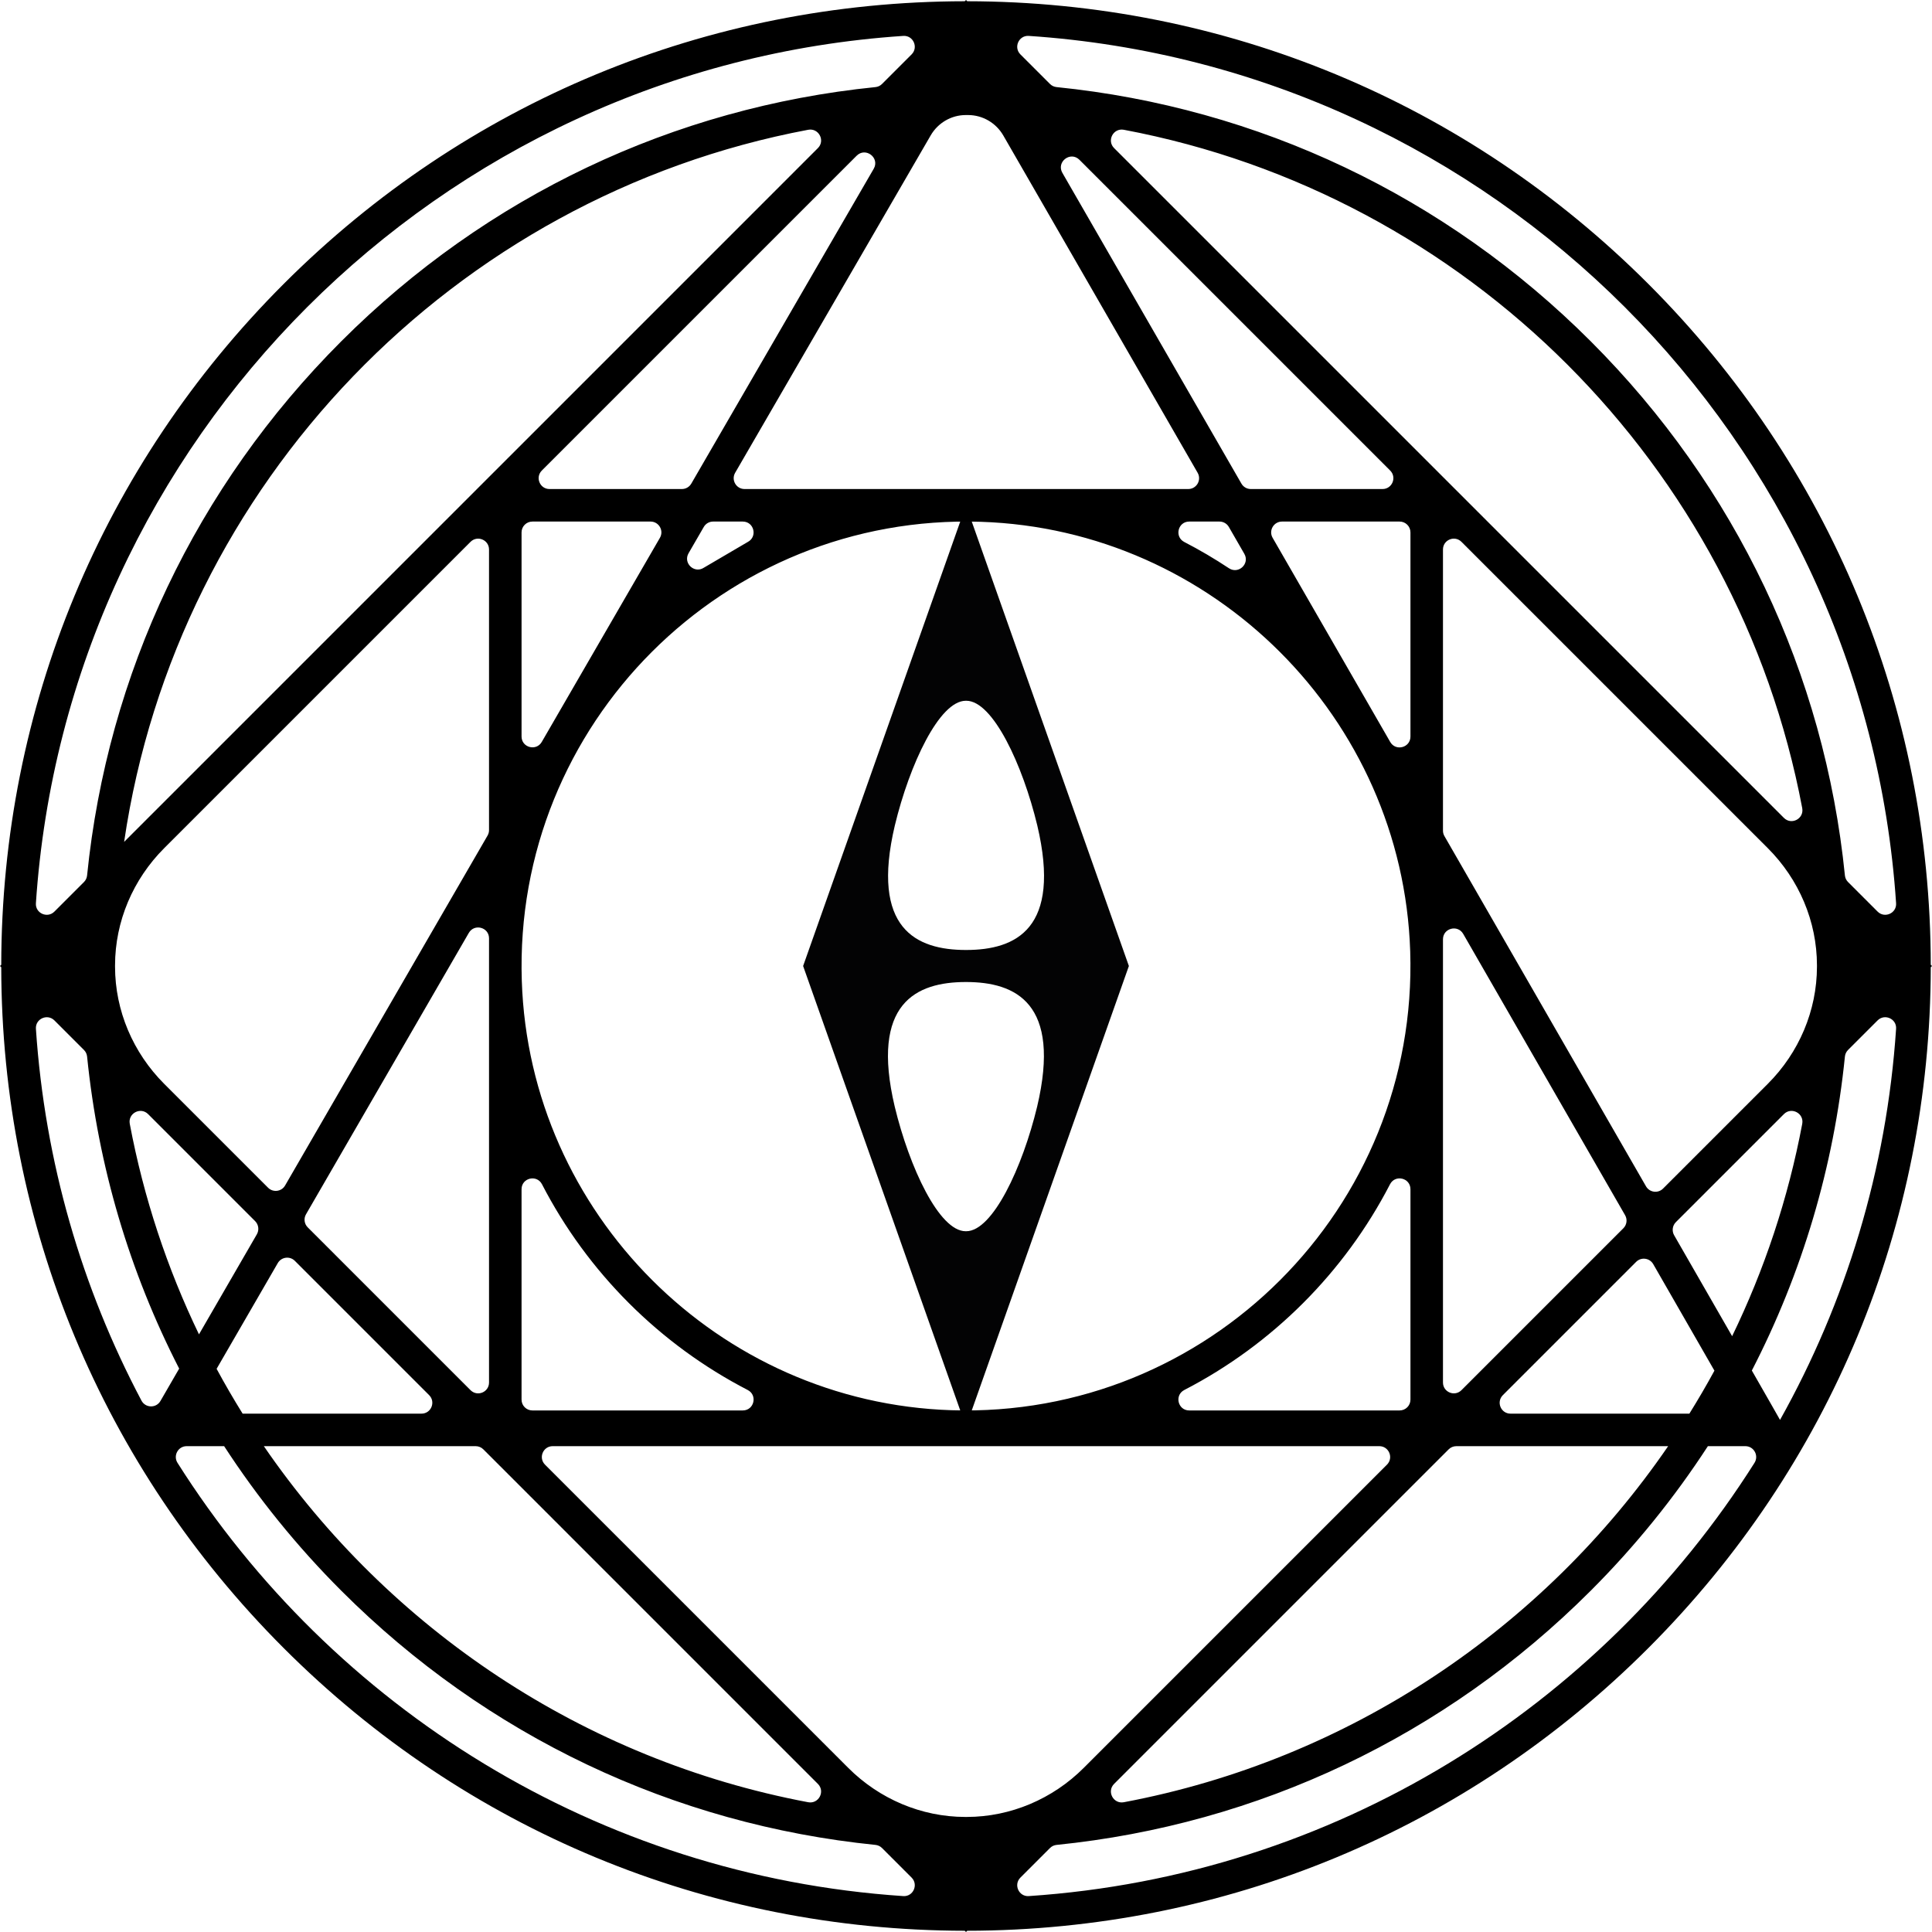
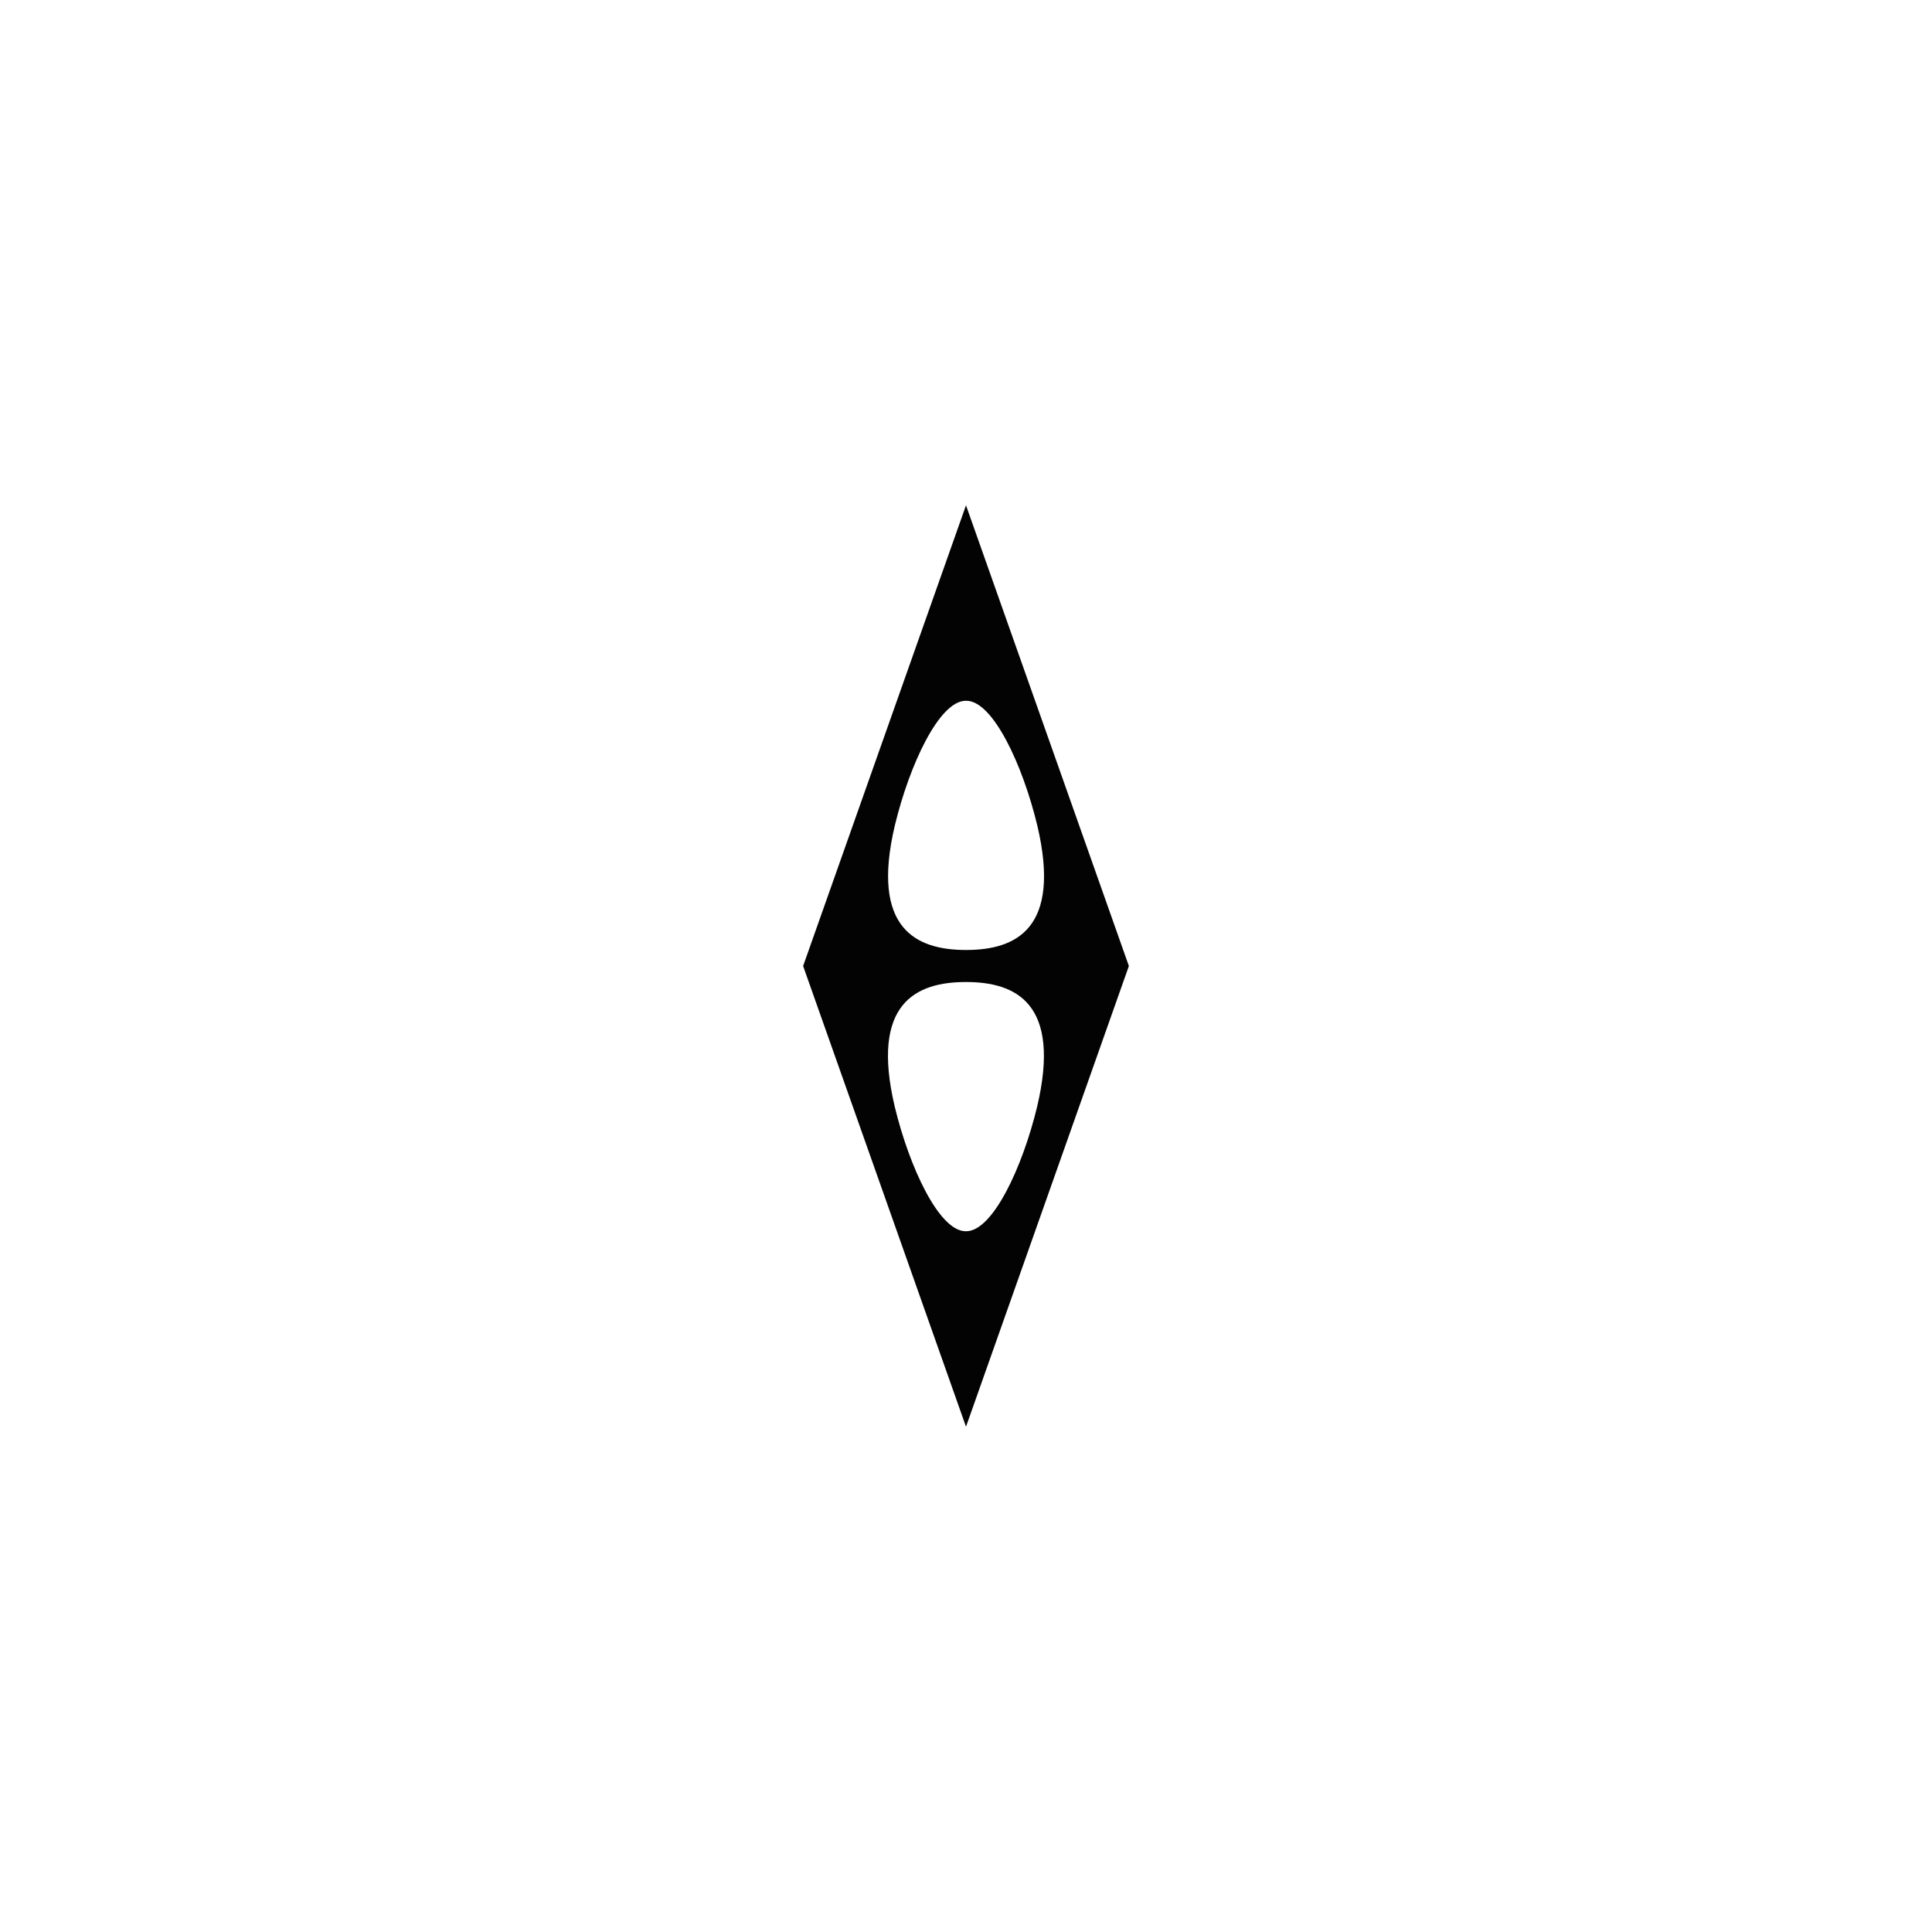
<svg xmlns="http://www.w3.org/2000/svg" version="1.1" id="Final" x="0px" y="0px" viewBox="0 0 496.062 496.063" style="enable-background:new 0 0 496.062 496.063;" xml:space="preserve">
  <path style="fill:#030304;" d="M248.031,366.323l41.822-118.292l-41.822-118.292l-41.822,118.292  L248.031,366.323z M266.298,284.138c-3.759,15.587-11.413,31.994-18.211,31.994h-0.144  c-6.798,0-14.453-16.406-18.211-31.994c-6.277-26.581,5.504-31.994,18.284-31.994  C260.795,252.144,272.576,257.558,266.298,284.138z M229.764,211.925  c3.759-15.588,11.413-31.994,18.211-31.994h0.144  c6.798,0,14.453,16.406,18.211,31.994c6.277,26.58-5.504,31.994-18.283,31.994  C235.268,243.919,223.487,238.505,229.764,211.925z" />
-   <path d="M495.744,247.712c-0.083-66.048-25.839-128.131-72.551-174.843  C376.482,26.158,314.399,0.402,248.351,0.319L248.032,0l-0.319,0.319  C181.665,0.401,119.582,26.157,72.869,72.869S0.401,181.665,0.319,247.713L0,248.032  l0.319,0.319c0.083,66.048,25.839,128.13,72.551,174.842  c46.712,46.711,108.794,72.467,174.842,72.55l0.319,0.319l0.319-0.319  c66.048-0.083,128.131-25.839,174.843-72.55  c46.713-46.713,72.468-108.795,72.551-174.844l0.318-0.318L495.744,247.712z   M466.523,248.031c0,0.062,0,0.124,0,0.186c-0.01,11.283-4.626,22.074-12.604,30.052  l-26.914,26.914c-1.294,1.293-3.461,1.008-4.373-0.577  c-14.739-25.625-32.872-57.127-51.761-89.931  c-0.244-0.423-0.373-0.896-0.373-1.384c0-6.508,0-54.328,0-72.203  c0-2.48,2.998-3.718,4.752-1.964l78.669,78.669  c7.978,7.978,12.594,18.769,12.604,30.052  C466.523,247.907,466.523,247.969,466.523,248.031z M29.54,248.031  c0-0.062,0-0.124,0-0.186c0.01-11.283,4.626-22.074,12.604-30.052  l78.668-78.668c1.753-1.753,4.751-0.512,4.751,1.968v72.049  c0,0.491-0.13,0.975-0.376,1.401c-18.976,32.789-37.189,64.268-51.986,89.845  c-0.915,1.581-3.078,1.863-4.37,0.571l-26.688-26.688  c-7.978-7.978-12.594-18.769-12.604-30.052  C29.54,248.157,29.54,248.094,29.54,248.031z M354.975,125.565  c-10.029,0-28.327,0-33.824-0c-0.995,0-1.912-0.536-2.408-1.398  c-17.828-30.948-34.002-59.018-45.963-79.777  c-1.624-2.819,2.076-5.661,4.376-3.361c22.894,22.894,65.571,65.571,79.79,79.79  C358.699,122.572,357.455,125.565,354.975,125.565z M359.365,133.915  c1.537,0,2.783,1.246,2.783,2.783v52.419c0,2.849-3.772,3.861-5.194,1.392  c-0.752-1.306-1.504-2.612-2.257-3.919c-9.419-16.355-18.837-32.707-27.94-48.509  c-1.069-1.856,0.275-4.166,2.416-4.166H359.365z M319.493,142.198  c1.471,2.554-1.501,5.328-3.958,3.699c-3.684-2.443-7.508-4.692-11.456-6.733  c-2.591-1.34-1.644-5.249,1.273-5.249h7.76c0.995,0,1.913,0.527,2.409,1.39   M251.816,133.976c59.796,1.944,108.325,50.473,110.27,110.269  c2.144,65.908-51.928,119.983-117.837,117.841  c-59.797-1.943-108.327-50.472-110.272-110.268  C131.832,185.908,185.906,131.833,251.816,133.976z M362.149,305.35v54.015  c0,1.537-1.246,2.783-2.783,2.783h-54.014c-2.917,0-3.865-3.909-1.274-5.249  c22.611-11.687,41.136-30.213,52.823-52.824  C358.239,301.485,362.149,302.433,362.149,305.35z M190.711,362.148h-54.014  c-1.537,0-2.783-1.246-2.783-2.783v-54.015c0-2.917,3.909-3.865,5.249-1.274  c11.687,22.611,30.212,41.137,52.823,52.824  C194.576,358.239,193.627,362.148,190.711,362.148z M133.914,189.099v-52.4  c0-1.537,1.246-2.783,2.783-2.783h30.333c2.144,0,3.487,2.315,2.413,4.171  c-9.11,15.735-18.532,32.012-27.954,48.291c-0.795,1.373-1.59,2.746-2.384,4.119  C137.679,192.959,133.914,191.945,133.914,189.099z M180.737,145.756  c-2.454,1.62-5.411-1.167-3.938-3.711c1.309-2.26,2.611-4.509,3.905-6.745  c0.498-0.859,1.406-1.385,2.4-1.385c1.698,0,4.555,0,7.603,0  c2.918,0,3.865,3.911,1.272,5.25 M177.499,124.172  c-0.498,0.859-1.418,1.393-2.411,1.393l-33.996,0  c-2.48,0-3.721-2.998-1.968-4.752l80.829-80.829  c2.304-2.304,6.015,0.54,4.38,3.358c-3.61,6.224-7.613,13.128-11.938,20.59  C202.226,81.476,190.282,102.096,177.499,124.172z M31.871,216.161  c13.521-92.113,84.726-165.72,175.634-182.84  c2.698-0.508,4.442,2.765,2.5,4.706L31.871,216.161z M125.564,240.923  c0,25.847,0,92.636,0,114.053c0,2.48-2.998,3.717-4.751,1.964L79.014,315.14  c-0.891-0.891-1.077-2.263-0.446-3.354c12.016-20.771,26.453-45.724,41.802-72.248  C121.795,237.075,125.564,238.076,125.564,240.923z M65.512,313.544  c0.894,0.894,1.072,2.283,0.439,3.377c-5.709,9.869-10.724,18.538-14.861,25.69  c-8.162-16.928-14.196-35.064-17.77-54.058c-0.507-2.694,2.771-4.43,4.709-2.492  L65.512,313.544z M55.617,351.461c4.166-7.203,9.49-16.406,15.704-27.148  c0.916-1.583,3.087-1.873,4.38-0.58l34.484,34.484  c1.753,1.753,0.512,4.751-1.968,4.751l-45.921,0  C59.959,359.206,57.727,355.372,55.617,351.461z M122.134,371.319  c0.738,0,1.446,0.293,1.968,0.815L210.002,458.034  c1.94,1.94,0.199,5.215-2.497,4.708c-57.809-10.887-107.649-44.615-139.759-91.423  H122.134z M139.944,376.07c-1.753-1.753-0.512-4.752,1.968-4.752h212.238  c2.48,0,3.721,2.998,1.968,4.752l-77.847,77.847  c-7.978,7.978-18.77,12.595-30.053,12.605c-0.062,0-0.124,0-0.186,0  c-0.062,0-0.125,0-0.187-0c-11.283-0.01-22.075-4.626-30.053-12.605  L139.944,376.07z M371.959,372.134c0.522-0.522,1.23-0.815,1.968-0.815h54.389  c-32.11,46.808-81.95,80.536-139.76,91.423  c-2.696,0.508-4.437-2.768-2.497-4.708L371.959,372.134z M370.499,354.974  c0-21.377,0-87.949,0-113.8c0-2.849,3.776-3.853,5.197-1.384  c15.264,26.513,29.621,51.459,41.569,72.232c0.627,1.091,0.441,2.459-0.449,3.349  l-41.566,41.566C373.497,358.691,370.499,357.454,370.499,354.974z M387.844,362.969  c-2.48,0-3.722-2.998-1.968-4.751l34.225-34.225  c1.296-1.296,3.471-1.002,4.384,0.586c6.229,10.835,11.558,20.112,15.713,27.353  c-2.035,3.749-4.187,7.424-6.431,11.037H387.844z M444.743,343.078  c-4.138-7.21-9.167-15.962-14.887-25.911c-0.629-1.094-0.449-2.479,0.443-3.371  l27.737-27.737c1.938-1.939,5.216-0.201,4.709,2.493  C459.135,307.721,453.02,326.016,444.743,343.078z M288.56,33.321  c88.04,16.582,157.601,86.142,174.182,174.182  c0.508,2.698-2.765,4.442-4.706,2.5L286.06,38.027  C284.118,36.086,285.862,32.813,288.56,33.321z M307.507,121.391  c1.069,1.856-0.27,4.174-2.411,4.174H191.169c-2.144,0-3.483-2.323-2.408-4.179  c20.631-35.628,38.73-66.863,50.199-86.615c1.867-3.216,5.291-5.23,9.01-5.231  c0.02,0,0.041,0,0.061,0c0.192,0,0.383,0,0.575,0.001  c3.726,0.012,7.153,2.036,9.013,5.265  C269.025,54.599,287.008,85.808,307.507,121.391z M231.924,9.22  c2.556-0.171,3.95,2.938,2.138,4.75l-7.598,7.598  c-0.451,0.451-1.043,0.73-1.678,0.794  c-51.808,5.239-99.839,27.951-137.157,65.269  c-37.317,37.317-60.029,85.348-65.268,137.156  c-0.064,0.634-0.343,1.227-0.794,1.678l-7.598,7.598  c-1.812,1.812-4.921,0.418-4.75-2.138C17.178,112.746,112.747,17.178,231.924,9.22  z M36.32,359.616c-15.269-28.854-24.808-61.183-27.099-95.467  c-0.171-2.558,2.939-3.956,4.752-2.143l7.594,7.594  c0.451,0.451,0.73,1.045,0.795,1.679c2.853,28.203,10.894,55.282,23.641,80.127  c-1.96,3.389-3.584,6.197-4.809,8.314  C40.096,361.616,37.344,361.553,36.32,359.616z M231.922,486.842  c-78.405-5.236-146.595-48.384-186.343-111.237  c-1.176-1.859,0.15-4.287,2.349-4.287h9.619  c8.608,13.241,18.653,25.684,30.082,37.114  c37.317,37.317,85.347,60.029,137.155,65.268c0.634,0.064,1.227,0.343,1.678,0.794  l7.598,7.598C235.872,483.904,234.479,487.013,231.922,486.842z M450.484,375.605  c-39.749,62.853-107.939,106.001-186.344,111.237  c-2.556,0.171-3.95-2.938-2.138-4.75l7.598-7.598  c0.451-0.451,1.043-0.73,1.678-0.794c51.808-5.239,99.838-27.951,137.156-65.268  c11.43-11.43,21.475-23.873,30.083-37.114h9.619  C450.334,371.319,451.659,373.747,450.484,375.605z M457.038,364.583  c-0.098-0.183-0.199-0.361-0.296-0.533c-0.386-0.686-0.962-1.699-1.714-3.019  c-1.261-2.211-3.026-5.296-5.224-9.131c12.895-24.981,21.026-52.232,23.898-80.624  c0.064-0.635,0.343-1.228,0.794-1.679l7.594-7.594  c1.813-1.813,4.924-0.415,4.753,2.143  C484.419,300.414,473.886,334.491,457.038,364.583z M482.093,234.061l-7.598-7.598  c-0.451-0.451-0.73-1.043-0.794-1.678c-5.239-51.808-27.951-99.838-65.268-137.155  c-37.317-37.317-85.348-60.029-137.155-65.269  c-0.634-0.064-1.227-0.343-1.678-0.794l-7.598-7.598  c-1.812-1.812-0.418-4.921,2.138-4.75  c119.176,7.959,214.744,103.526,222.702,222.703  C487.013,234.479,483.904,235.873,482.093,234.061z" />
</svg>